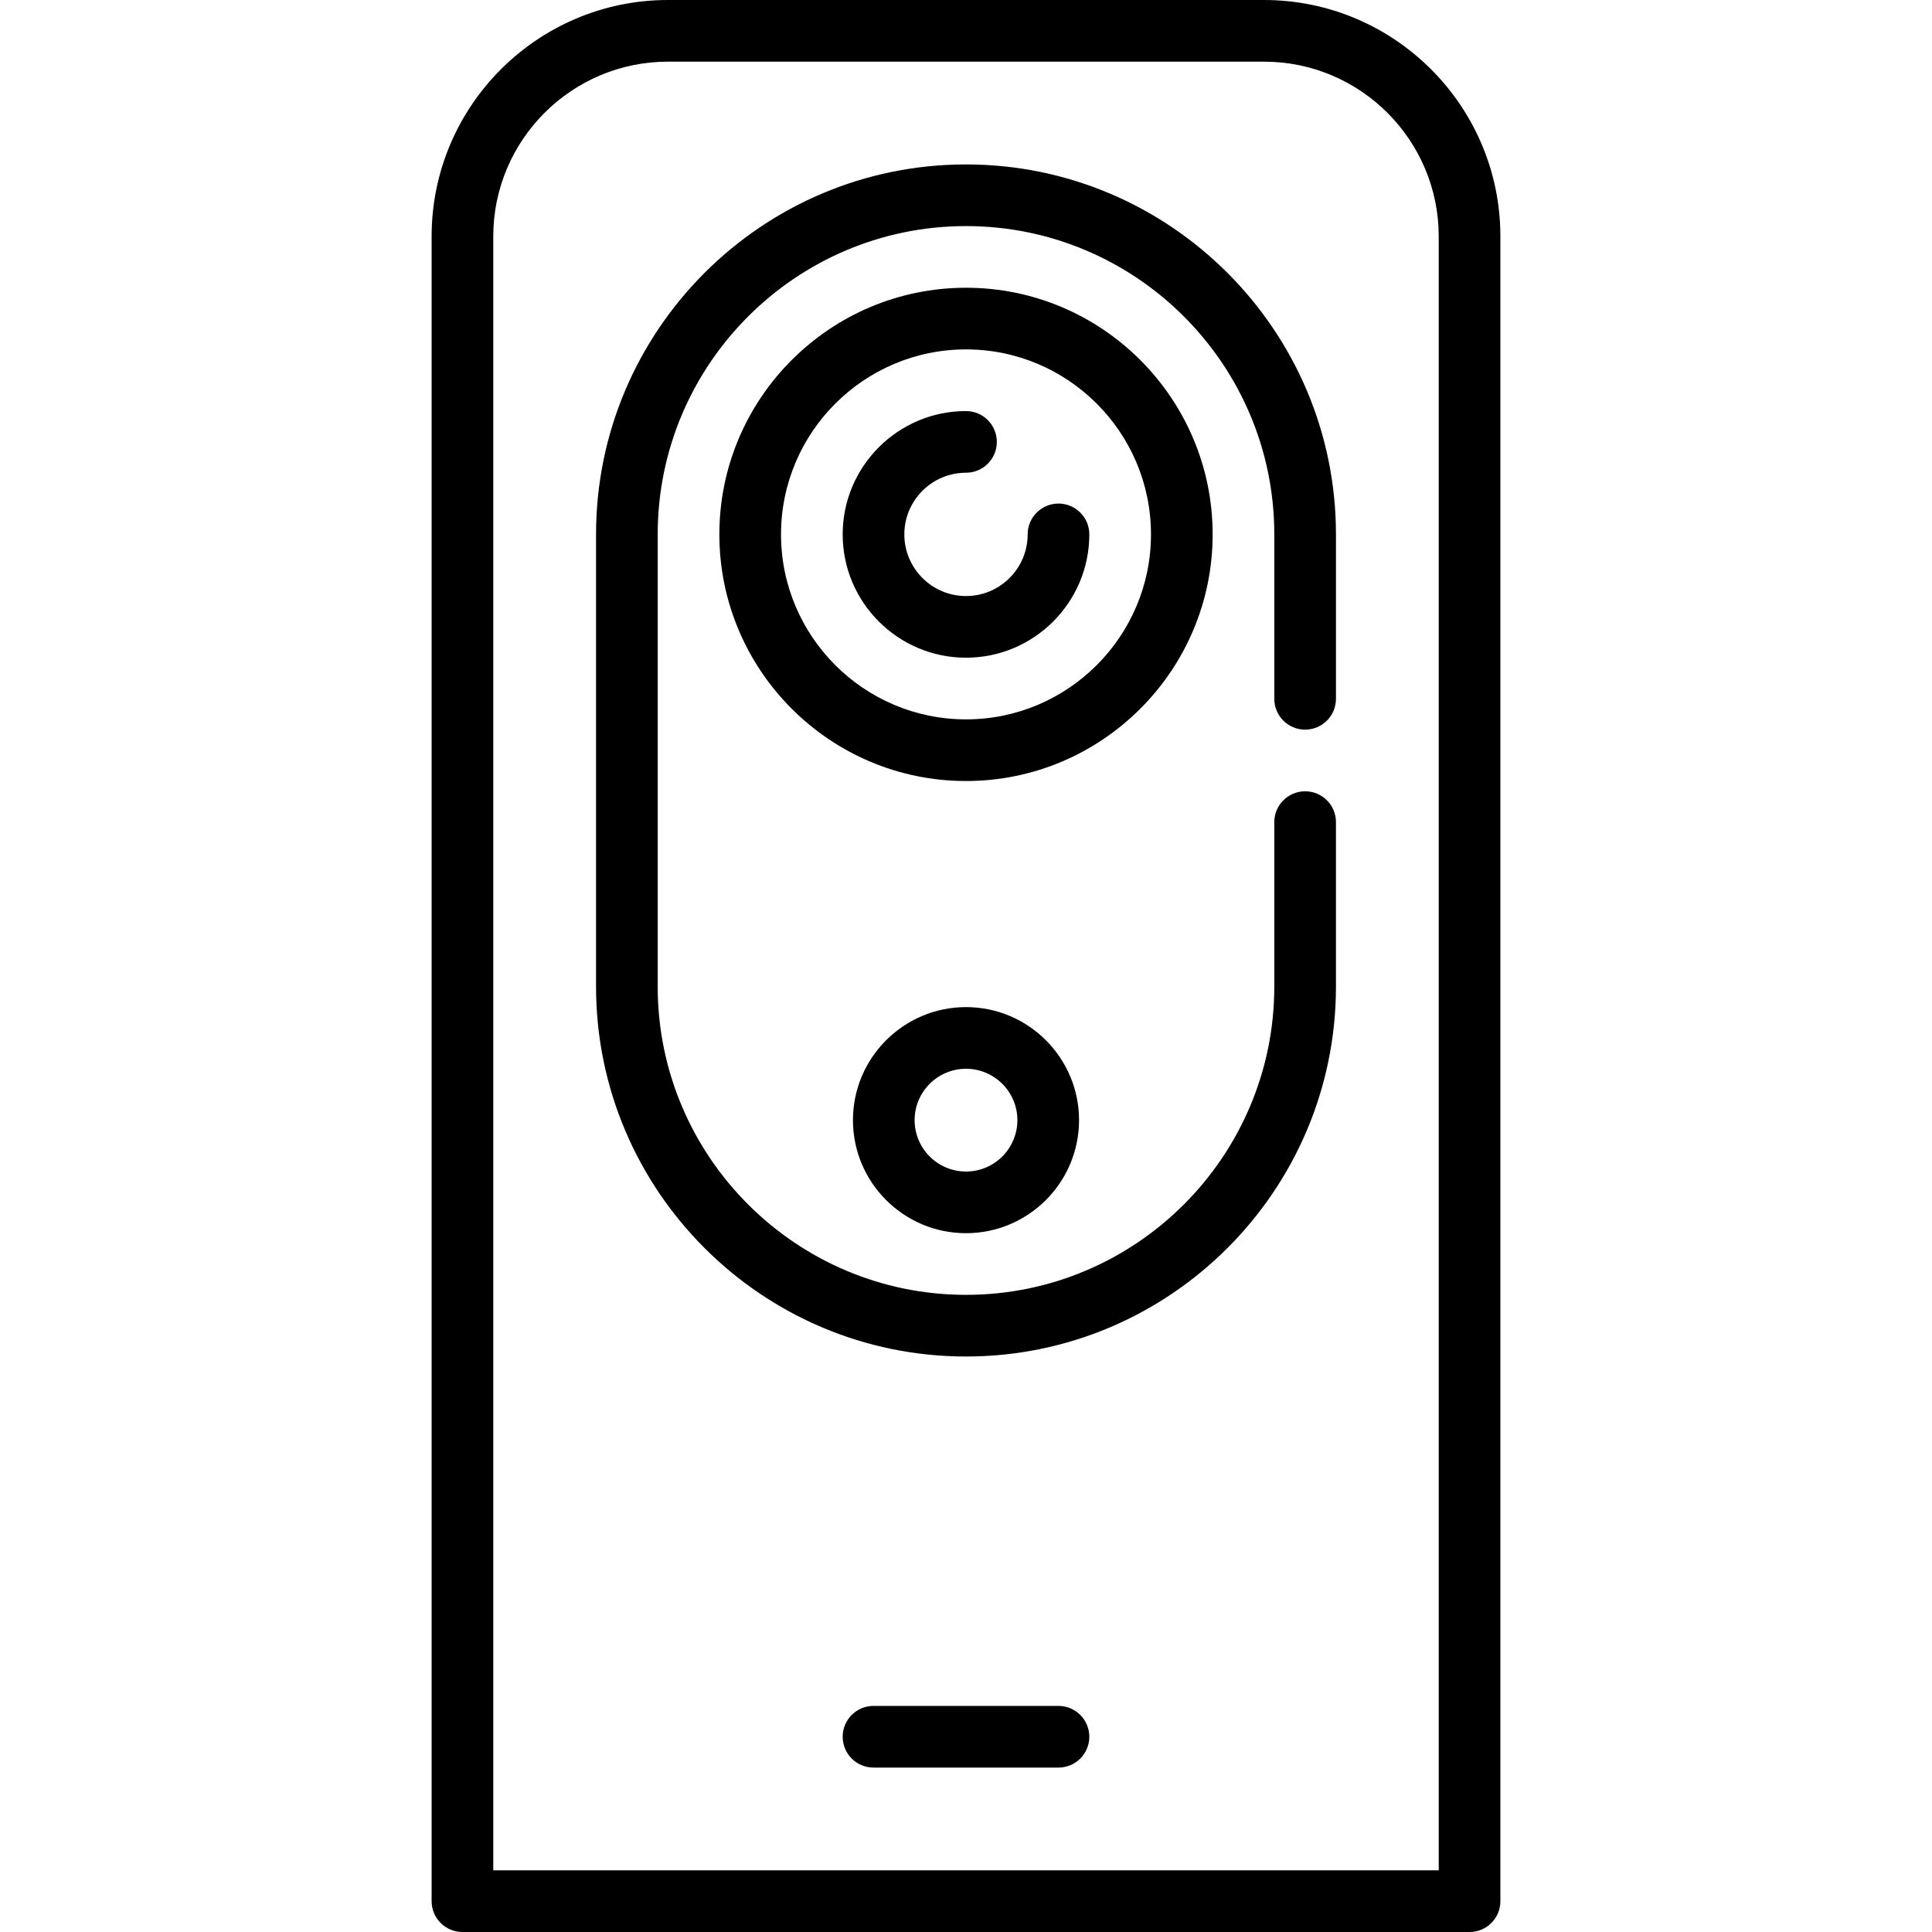
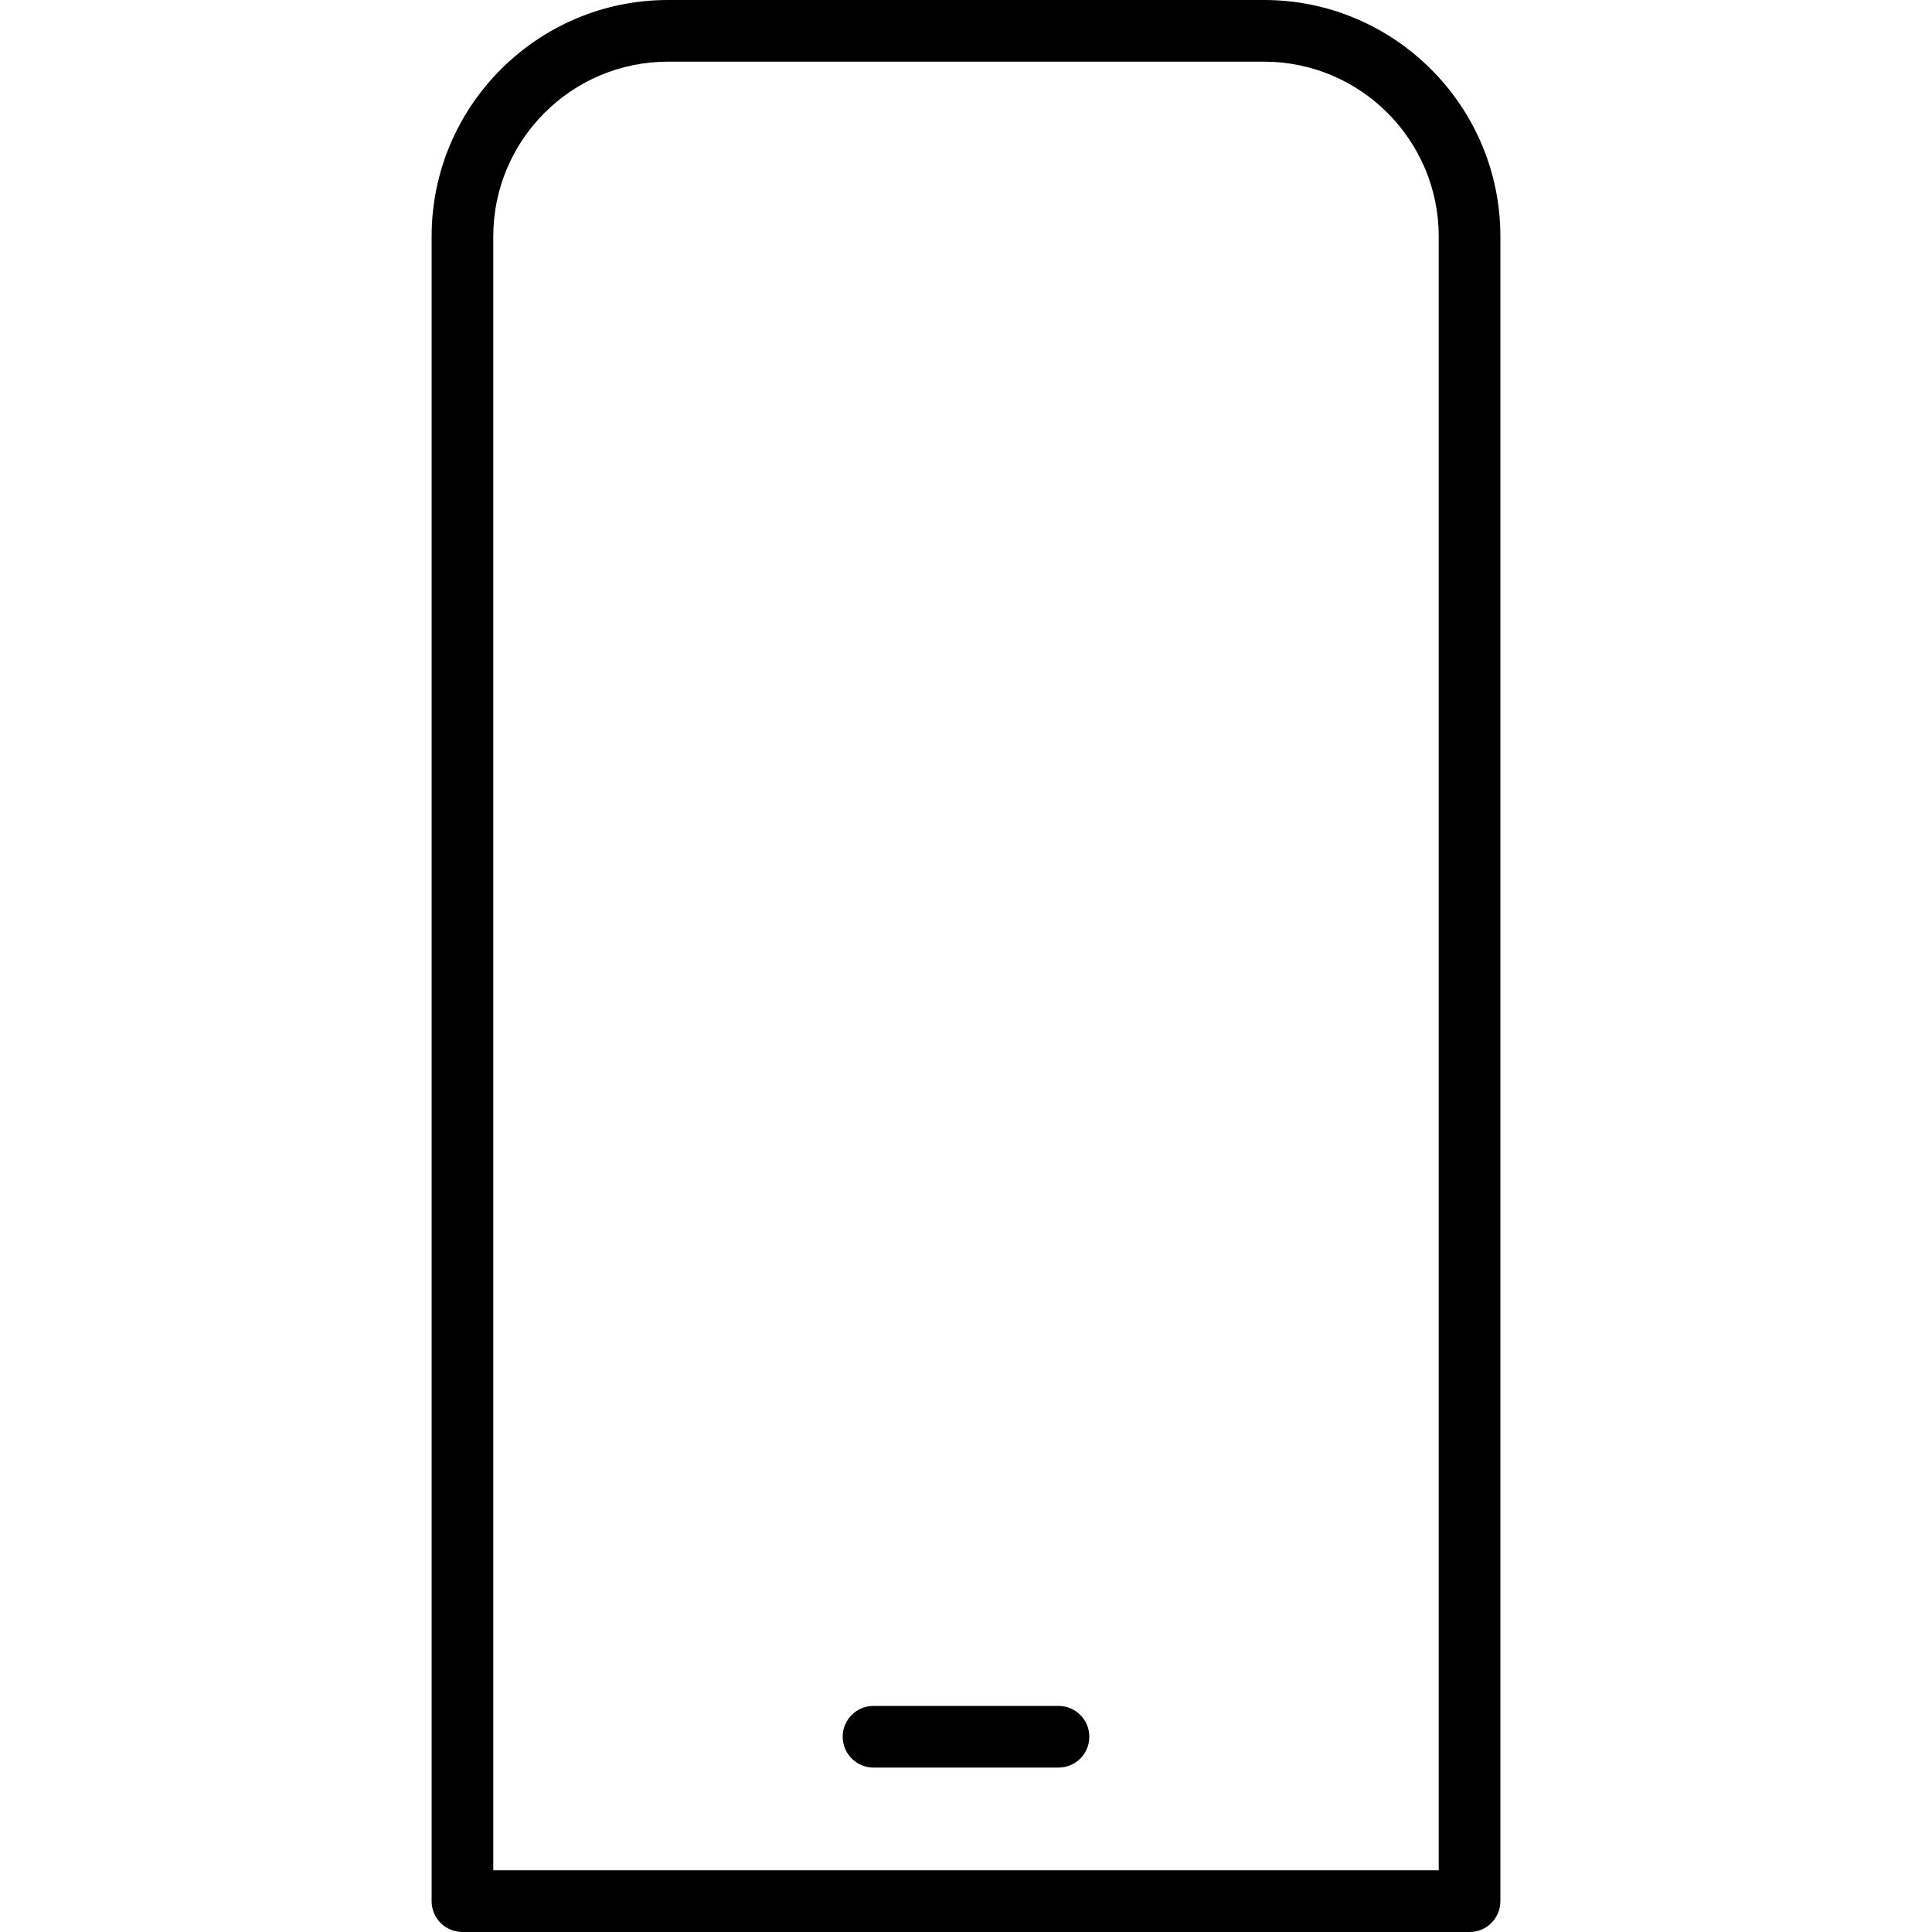
<svg xmlns="http://www.w3.org/2000/svg" fill="#000000" height="800px" width="800px" version="1.1" id="Layer_1" viewBox="0 0 470 470" xml:space="preserve">
  <g>
    <g>
      <g>
        <path d="M307.5,0h-145C130.794,0,105,25.794,105,57.5v405c0,4.142,3.357,7.5,7.5,7.5h245c4.143,0,7.5-3.358,7.5-7.5v-405     C365,25.794,339.206,0,307.5,0z M350,455H120V57.5c0-23.435,19.065-42.5,42.5-42.5h145c23.435,0,42.5,19.065,42.5,42.5V455z" />
        <path d="M257.5,415h-45c-4.143,0-7.5,3.358-7.5,7.5c0,4.142,3.357,7.5,7.5,7.5h45c4.143,0,7.5-3.358,7.5-7.5     C265,418.358,261.643,415,257.5,415z" />
-         <path d="M295,130c0-33.084-26.916-60-60-60s-60,26.916-60,60s26.916,60,60,60S295,163.084,295,130z M235,175     c-24.813,0-45-20.187-45-45s20.187-45,45-45s45,20.187,45,45S259.813,175,235,175z" />
-         <path d="M257.5,122.5c-4.143,0-7.5,3.358-7.5,7.5c0,8.271-6.729,15-15,15s-15-6.729-15-15s6.729-15,15-15     c4.143,0,7.5-3.358,7.5-7.5c0-4.142-3.357-7.5-7.5-7.5c-16.542,0-30,13.458-30,30s13.458,30,30,30s30-13.458,30-30     C265,125.858,261.643,122.5,257.5,122.5z" />
-         <path d="M235,40c-49.626,0-90,40.374-90,90v110c0,49.626,40.374,90,90,90c49.626,0,90-40.374,90-90v-40     c0-4.142-3.357-7.5-7.5-7.5s-7.5,3.358-7.5,7.5v40c0,41.355-33.645,75-75,75c-41.355,0-75-33.645-75-75V130     c0-41.355,33.645-75,75-75s75,33.645,75,75v40c0,4.142,3.357,7.5,7.5,7.5s7.5-3.358,7.5-7.5v-40C325,80.374,284.626,40,235,40z" />
-         <path d="M207.5,272.5c0,15.164,12.337,27.5,27.5,27.5c15.163,0,27.5-12.336,27.5-27.5S250.163,245,235,245     C219.837,245,207.5,257.336,207.5,272.5z M247.5,272.5c0,6.893-5.607,12.5-12.5,12.5s-12.5-5.607-12.5-12.5S228.107,260,235,260     S247.5,265.607,247.5,272.5z" />
      </g>
    </g>
  </g>
</svg>